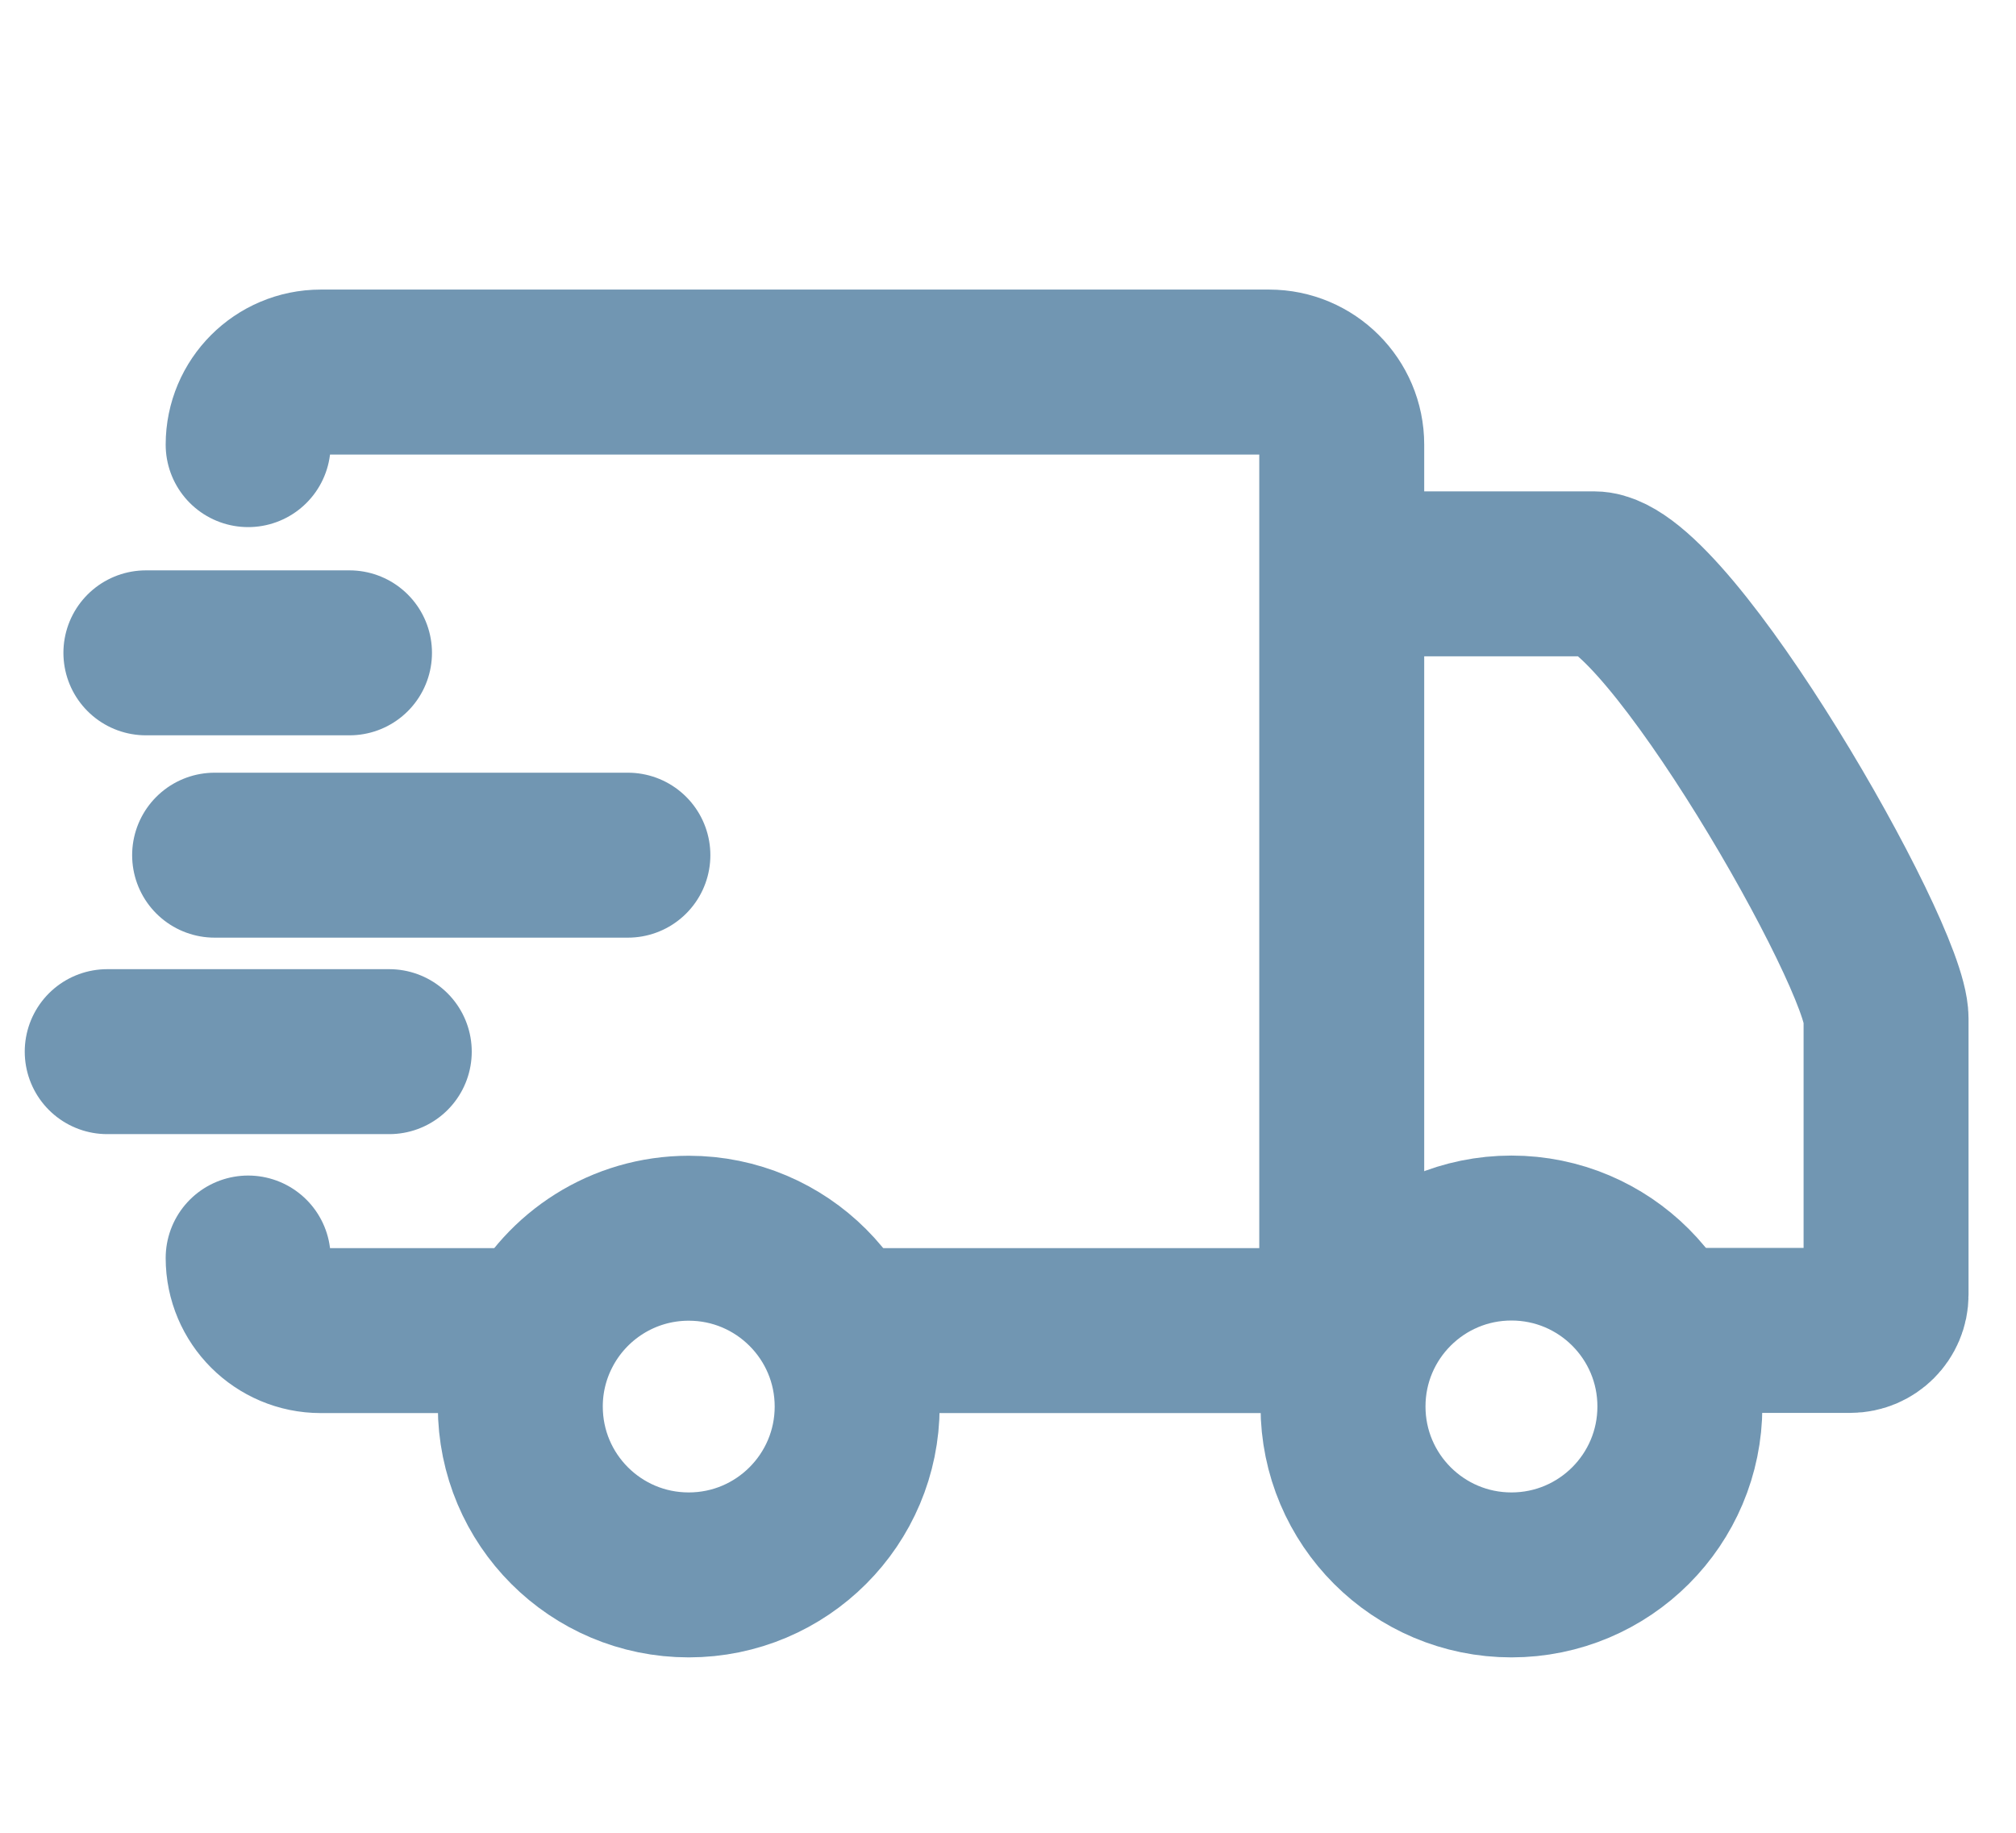
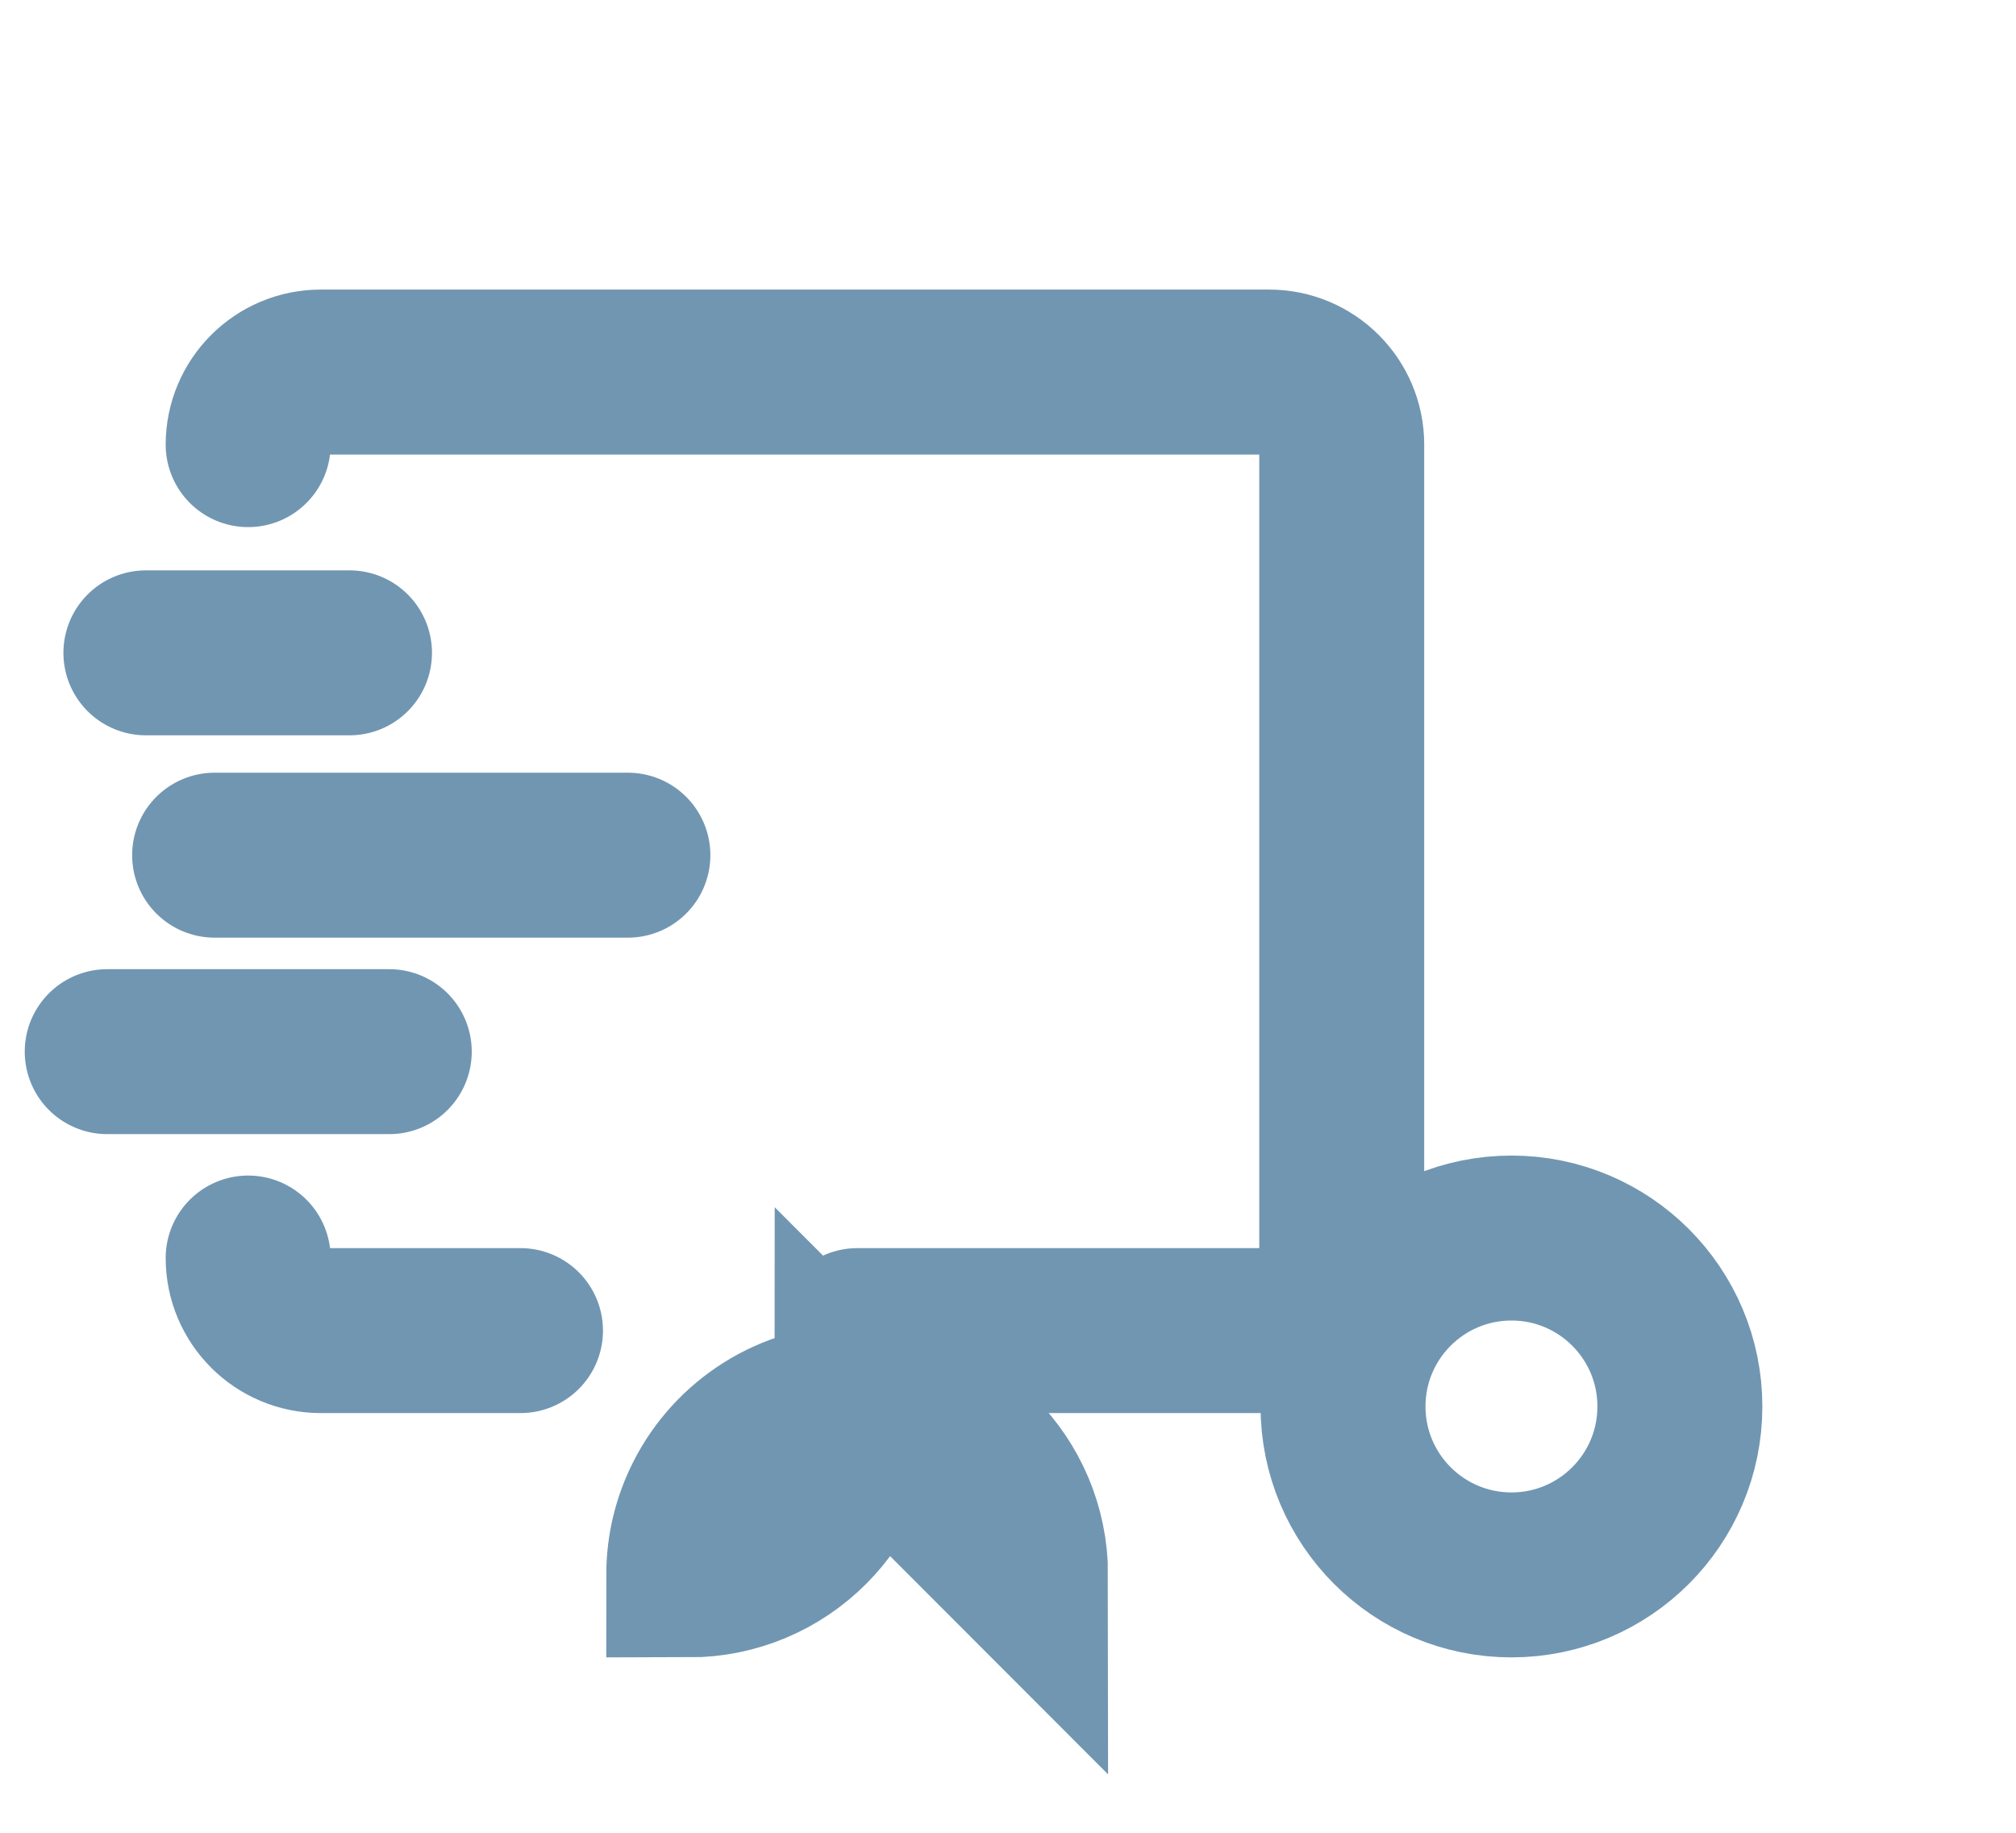
<svg xmlns="http://www.w3.org/2000/svg" id="Layer_1" data-name="Layer 1" viewBox="0 0 110 100">
  <defs>
    <style>
      .cls-1 {
        fill: none;
        stroke: #7196b2;
        stroke-linecap: round;
        stroke-miterlimit: 10;
        stroke-width: 9px;
      }
    </style>
  </defs>
-   <path class="cls-1" d="M76.05,31.31h10.93c3.98,0,15.93,20.79,15.93,24.26v15.07c0,1.08-.88,1.95-1.95,1.95h-10.19" />
  <circle class="cls-1" cx="82.47" cy="76.74" r="9.19" />
-   <path class="cls-1" d="M46.77,76.74c0,5.07-4.11,9.19-9.19,9.19s-9.19-4.11-9.19-9.19c0-1.49,.36-2.9,.99-4.14,1.51-2.99,4.62-5.04,8.2-5.04,5.07,0,9.19,4.11,9.19,9.19Z" />
+   <path class="cls-1" d="M46.77,76.74c0,5.07-4.11,9.19-9.19,9.19c0-1.49,.36-2.9,.99-4.14,1.51-2.99,4.62-5.04,8.2-5.04,5.07,0,9.19,4.11,9.19,9.19Z" />
  <g>
    <line class="cls-1" x1="7.96" y1="35.62" x2="19.07" y2="35.62" />
    <line class="cls-1" x1="5.85" y1="57.38" x2="21.24" y2="57.38" />
    <line class="cls-1" x1="11.71" y1="46.66" x2="34.26" y2="46.66" />
  </g>
  <path class="cls-1" d="M28.4,72.6h-10.9c-2.18,0-3.96-1.77-3.96-3.96" />
  <path class="cls-1" d="M13.54,24.26c0-2.18,1.77-3.96,3.96-3.96h51.75c2.18,0,3.96,1.77,3.96,3.96v44.38c0,2.18-1.77,3.96-3.96,3.96h-22.47" />
</svg>